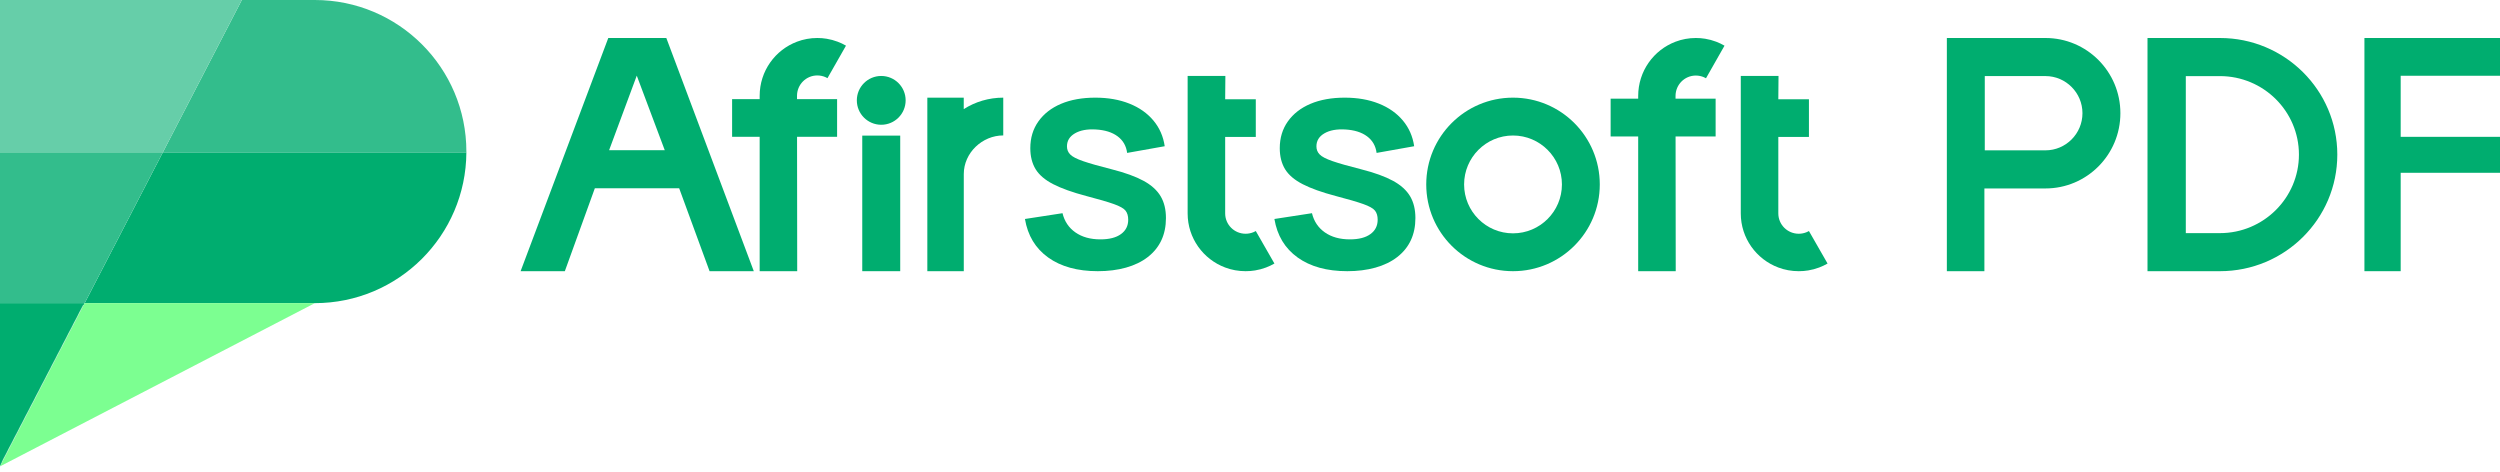
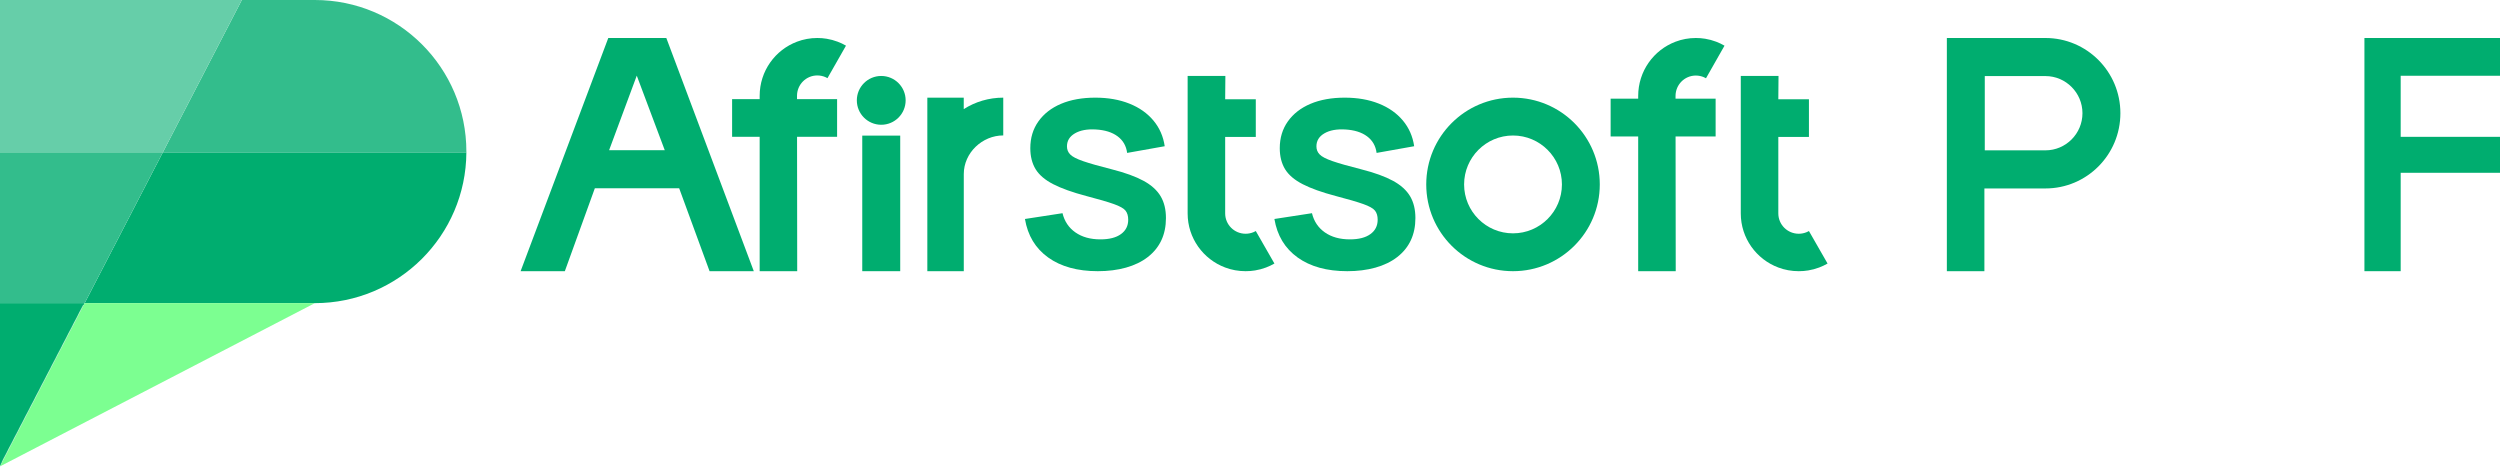
<svg xmlns="http://www.w3.org/2000/svg" width="461" height="87" viewBox="0 0 461 87" fill="none">
  <path d="M86 28.093C85.921 43.465 73.438 55.899 58.05 55.899H15.609L30.027 28.093H86Z" fill="#00AD6F" />
  <path d="M86 27.949V28.094H30.028L44.594 0H58.05C73.487 0 86 12.511 86 27.949Z" fill="#33BD8C" />
  <path d="M44.594 0L30.027 28.094H0V0H44.594Z" fill="#66CEA9" />
  <path d="M30.027 28.093L15.609 55.899H0V28.093H30.027Z" fill="#33BD8C" />
  <path d="M15.609 55.899L0 86V55.899H15.609Z" fill="#00AD6F" />
  <mask id="mask0_769_14373" style="mask-type:alpha" maskUnits="userSpaceOnUse" x="0" y="0" width="87" height="87">
    <path d="M86.052 27.961C86.052 43.399 73.539 55.91 58.103 55.91H15.661L0.052 86.012V0.012H58.103C73.541 0.012 86.052 12.525 86.052 27.961Z" fill="#00FBD6" />
  </mask>
  <g mask="url(#mask0_769_14373)">
    <g filter="url(#filter0_d_769_14373)">
      <path d="M58.103 55.911L0.052 86.012L15.661 55.911H58.103Z" fill="white" />
    </g>
  </g>
  <path d="M58.05 55.899L0 86L15.609 55.899H58.05Z" fill="#7CFF91" />
  <path d="M235 48.597C234.507 48.88 233.991 49.125 233.454 49.328C232.801 49.574 232.127 49.754 231.423 49.87C230.857 49.964 230.276 50.007 229.688 50.007C228.361 50.007 227.091 49.769 225.922 49.328C221.873 47.809 219 43.919 219 39.357V14.007H225.959L225.922 18.309H231.568V25.251H225.922V39.35C225.922 41.425 227.606 43.102 229.688 43.102C230.218 43.102 230.719 42.994 231.176 42.799C231.314 42.741 231.444 42.676 231.568 42.603L235 48.59V48.597Z" fill="#00AD6F" />
  <path d="M337 48.597C336.507 48.88 335.991 49.125 335.454 49.328C334.801 49.574 334.127 49.754 333.423 49.87C332.857 49.964 332.276 50.007 331.688 50.007C330.361 50.007 329.091 49.769 327.922 49.328C323.873 47.809 321 43.919 321 39.357V14.007H327.959L327.922 18.309H333.568V25.251H327.922V39.35C327.922 41.425 329.606 43.102 331.688 43.102C332.218 43.102 332.719 42.994 333.176 42.799C333.314 42.741 333.444 42.676 333.568 42.603L337 48.59V48.597Z" fill="#00AD6F" />
  <path d="M122.87 7.007H112.167L96 50.007H104.156L109.686 34.721H125.241L130.844 50.007H139L122.87 7.007ZM112.32 27.693L117.42 13.948L122.579 27.693H112.32Z" fill="#00AD6F" />
  <path d="M214.026 36.197C213.374 35.095 212.327 34.139 210.869 33.343C209.419 32.555 207.478 31.847 205.061 31.234C202.688 30.635 200.909 30.124 199.722 29.715C198.528 29.299 197.73 28.891 197.342 28.475C196.939 28.066 196.749 27.57 196.749 26.993C196.749 25.964 197.232 25.161 198.214 24.591C199.188 24.022 200.477 23.781 202.066 23.876C203.743 23.971 205.076 24.387 206.087 25.139C207.09 25.883 207.676 26.905 207.845 28.197L214.773 26.964C214.509 25.146 213.814 23.57 212.686 22.219C211.558 20.876 210.086 19.832 208.247 19.102C206.416 18.372 204.322 18.007 201.956 18.007C199.59 18.007 197.43 18.387 195.65 19.146C193.863 19.905 192.479 20.985 191.483 22.387C190.487 23.788 189.989 25.438 189.989 27.329C189.989 28.84 190.318 30.131 190.97 31.204C191.629 32.27 192.706 33.19 194.215 33.964C195.716 34.737 197.745 35.467 200.294 36.139C202.586 36.737 204.285 37.234 205.391 37.628C206.504 38.022 207.222 38.431 207.552 38.847C207.881 39.27 208.042 39.825 208.042 40.518C208.042 41.642 207.595 42.526 206.702 43.168C205.816 43.818 204.549 44.139 202.915 44.139C201.055 44.139 199.517 43.708 198.294 42.847C197.071 41.986 196.287 40.81 195.928 39.314L189 40.38C189.513 43.431 190.934 45.796 193.285 47.482C195.628 49.161 198.682 50.007 202.439 50.007C206.197 50.007 209.434 49.132 211.66 47.394C213.887 45.657 215 43.256 215 40.212C215 38.635 214.678 37.299 214.026 36.197Z" fill="#00AD6F" />
  <path d="M260.026 36.197C259.374 35.095 258.327 34.139 256.869 33.343C255.419 32.555 253.478 31.847 251.061 31.234C248.688 30.635 246.909 30.124 245.722 29.715C244.528 29.299 243.73 28.891 243.342 28.475C242.939 28.066 242.749 27.57 242.749 26.993C242.749 25.964 243.232 25.161 244.214 24.591C245.188 24.022 246.477 23.781 248.066 23.876C249.743 23.971 251.076 24.387 252.087 25.139C253.09 25.883 253.676 26.905 253.845 28.197L260.773 26.964C260.509 25.146 259.814 23.57 258.686 22.219C257.558 20.876 256.086 19.832 254.247 19.102C252.416 18.372 250.322 18.007 247.956 18.007C245.59 18.007 243.43 18.387 241.65 19.146C239.863 19.905 238.479 20.985 237.483 22.387C236.487 23.788 235.989 25.438 235.989 27.329C235.989 28.84 236.318 30.131 236.97 31.204C237.629 32.27 238.706 33.19 240.215 33.964C241.716 34.737 243.745 35.467 246.294 36.139C248.586 36.737 250.285 37.234 251.391 37.628C252.504 38.022 253.222 38.431 253.552 38.847C253.881 39.27 254.042 39.825 254.042 40.518C254.042 41.642 253.595 42.526 252.702 43.168C251.816 43.818 250.549 44.139 248.915 44.139C247.055 44.139 245.517 43.708 244.294 42.847C243.071 41.986 242.287 40.81 241.928 39.314L235 40.38C235.513 43.431 236.934 45.796 239.285 47.482C241.628 49.161 244.682 50.007 248.439 50.007C252.197 50.007 255.434 49.132 257.66 47.394C259.887 45.657 261 43.256 261 40.212C261 38.635 260.678 37.299 260.026 36.197Z" fill="#00AD6F" />
  <path d="M185 18.007V24.973C181.126 24.973 177.722 28.178 177.722 32.091V50.007H171V18.007H177.715V20.117C179.839 18.774 182.328 18.007 184.993 18.007H185Z" fill="#00AD6F" />
  <path d="M166 25.007H159V50.007H166V25.007Z" fill="#00AD6F" />
  <path d="M162.5 23.007C164.985 23.007 167 20.993 167 18.507C167 16.022 164.985 14.007 162.5 14.007C160.015 14.007 158 16.022 158 18.507C158 20.993 160.015 23.007 162.5 23.007Z" fill="#00AD6F" />
-   <path d="M409.36 7.007H396V50.007H409.36C421.306 50.007 431 40.388 431 28.507C431 16.627 421.306 7.007 409.36 7.007ZM409.36 42.988H403.063V14.034H409.36C417.392 14.034 423.923 20.525 423.923 28.507C423.923 36.49 417.392 42.988 409.36 42.988Z" fill="#00AD6F" />
  <path d="M461 13.97V7.007H436V50.007H442.686V31.862H461V25.232H442.686V13.97H461Z" fill="#00AD6F" />
  <path d="M377.185 7.007H359V50.007H365.922V34.75H377.185C384.813 34.75 391 28.54 391 20.875C391 13.21 384.813 7.007 377.185 7.007ZM377.185 27.722H365.994V14.028H377.185C380.941 14.028 384.006 17.104 384.006 20.875C384.006 24.646 380.941 27.722 377.185 27.722Z" fill="#00AD6F" />
  <path d="M146.969 18.277H154.361V25.232H146.976L147.005 50.007H140.082V25.232H135V18.277H140.082V17.669C140.082 13.102 142.941 9.208 146.969 7.688C148.131 7.246 149.395 7.007 150.708 7.007C151.3 7.007 151.878 7.051 152.434 7.145C153.134 7.261 153.813 7.442 154.455 7.688C154.997 7.89 155.509 8.129 156 8.419L152.585 14.412C152.455 14.339 152.326 14.274 152.196 14.216C151.741 14.021 151.235 13.912 150.708 13.912C148.644 13.912 146.969 15.591 146.969 17.669V18.277Z" fill="#00AD6F" />
  <path d="M308.969 18.191H316.361V25.165H308.976L309.005 50.007H302.082V25.165H297V18.191H302.082V17.698C302.082 13.118 304.941 9.214 308.969 7.69C310.131 7.247 311.395 7.007 312.708 7.007C313.3 7.007 313.878 7.051 314.441 7.145C315.134 7.261 315.813 7.443 316.462 7.69C316.997 7.893 317.509 8.14 318 8.423L314.585 14.432C314.455 14.359 314.326 14.294 314.196 14.236C313.741 14.04 313.235 13.931 312.708 13.931C310.644 13.931 308.969 15.615 308.969 17.698V18.191Z" fill="#00AD6F" />
  <path d="M278.996 18.007C270.162 18.007 263 25.17 263 34.011C263 42.852 270.162 50.007 278.996 50.007C287.83 50.007 295 42.845 295 34.011C295 25.177 287.838 18.007 278.996 18.007ZM278.996 43.028C274.017 43.028 269.98 38.99 269.98 34.011C269.98 29.032 274.017 24.987 278.996 24.987C283.976 24.987 288.02 29.032 288.02 34.011C288.02 38.99 283.976 43.028 278.996 43.028Z" fill="#00AD6F" />
  <defs>
    <filter id="filter0_d_769_14373" x="-7.061" y="49.547" width="71.528" height="43.578" filterUnits="userSpaceOnUse" color-interpolation-filters="sRGB">
      <feFlood flood-opacity="0" result="BackgroundImageFix" />
      <feColorMatrix in="SourceAlpha" type="matrix" values="0 0 0 0 0 0 0 0 0 0 0 0 0 0 0 0 0 0 127 0" result="hardAlpha" />
      <feOffset dx="-0.374" dy="0.374" />
      <feGaussianBlur stdDeviation="3.369" />
      <feComposite in2="hardAlpha" operator="out" />
      <feColorMatrix type="matrix" values="0 0 0 0 0 0 0 0 0 0 0 0 0 0 0 0 0 0 0.6 0" />
      <feBlend mode="normal" in2="BackgroundImageFix" result="effect1_dropShadow_769_14373" />
      <feBlend mode="normal" in="SourceGraphic" in2="effect1_dropShadow_769_14373" result="shape" />
    </filter>
  </defs>
</svg>